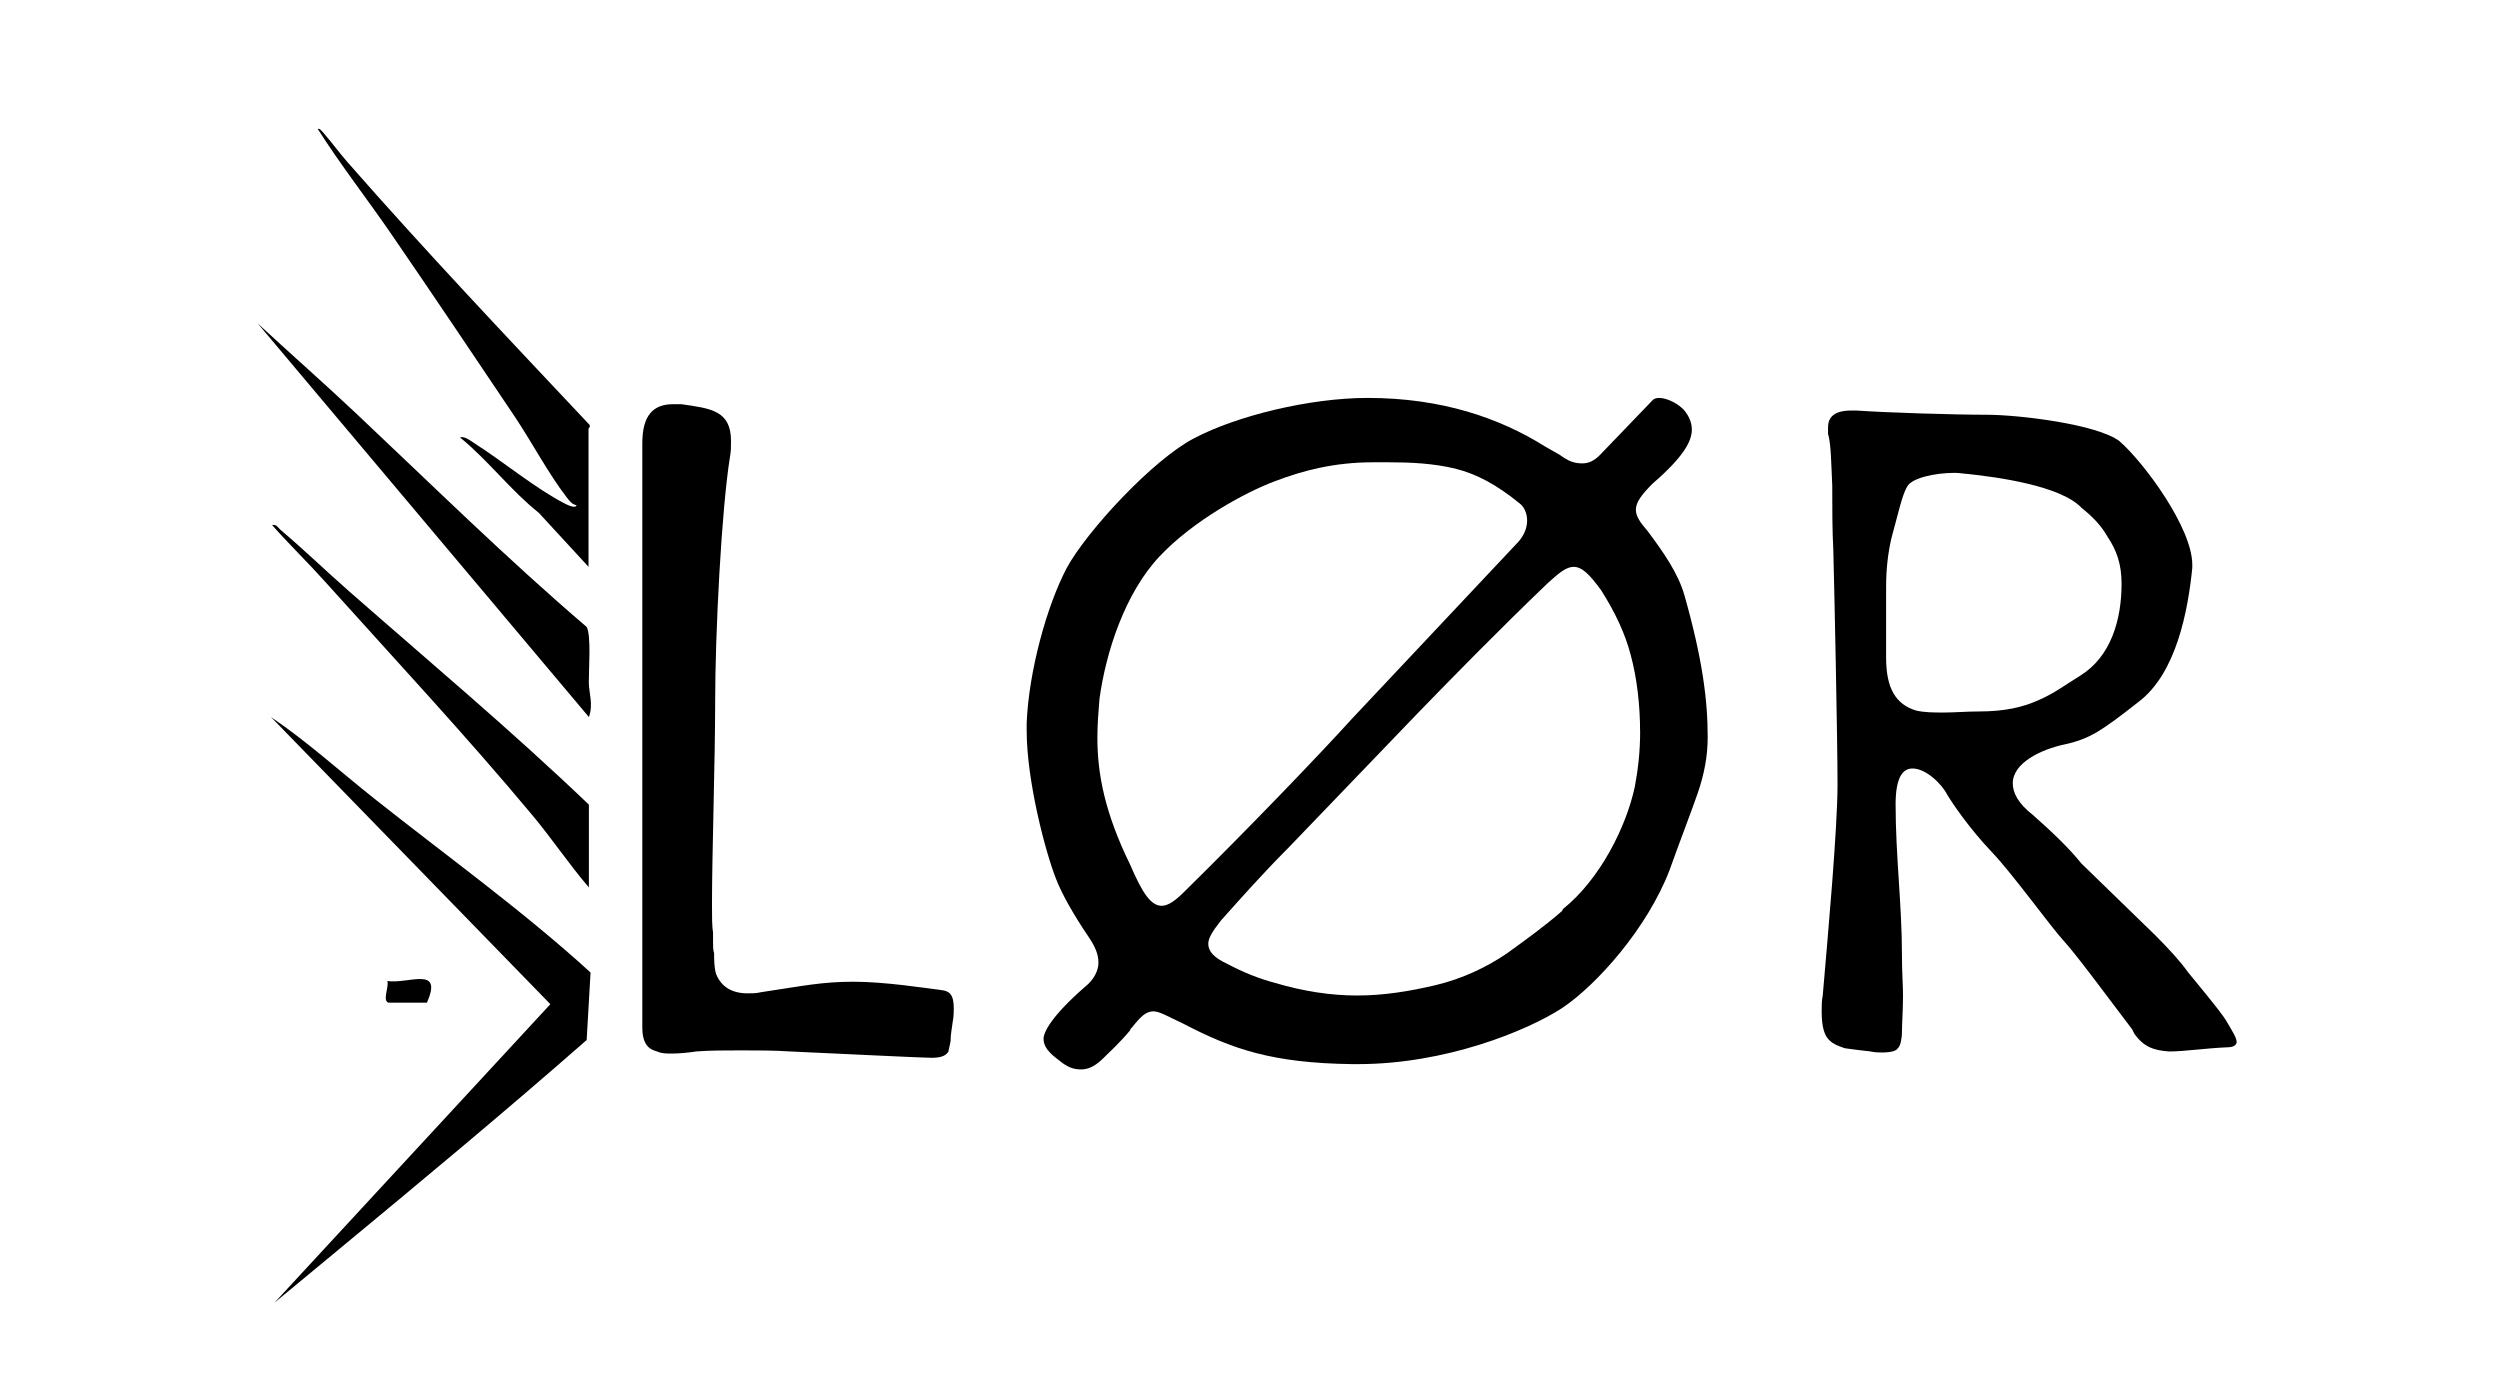
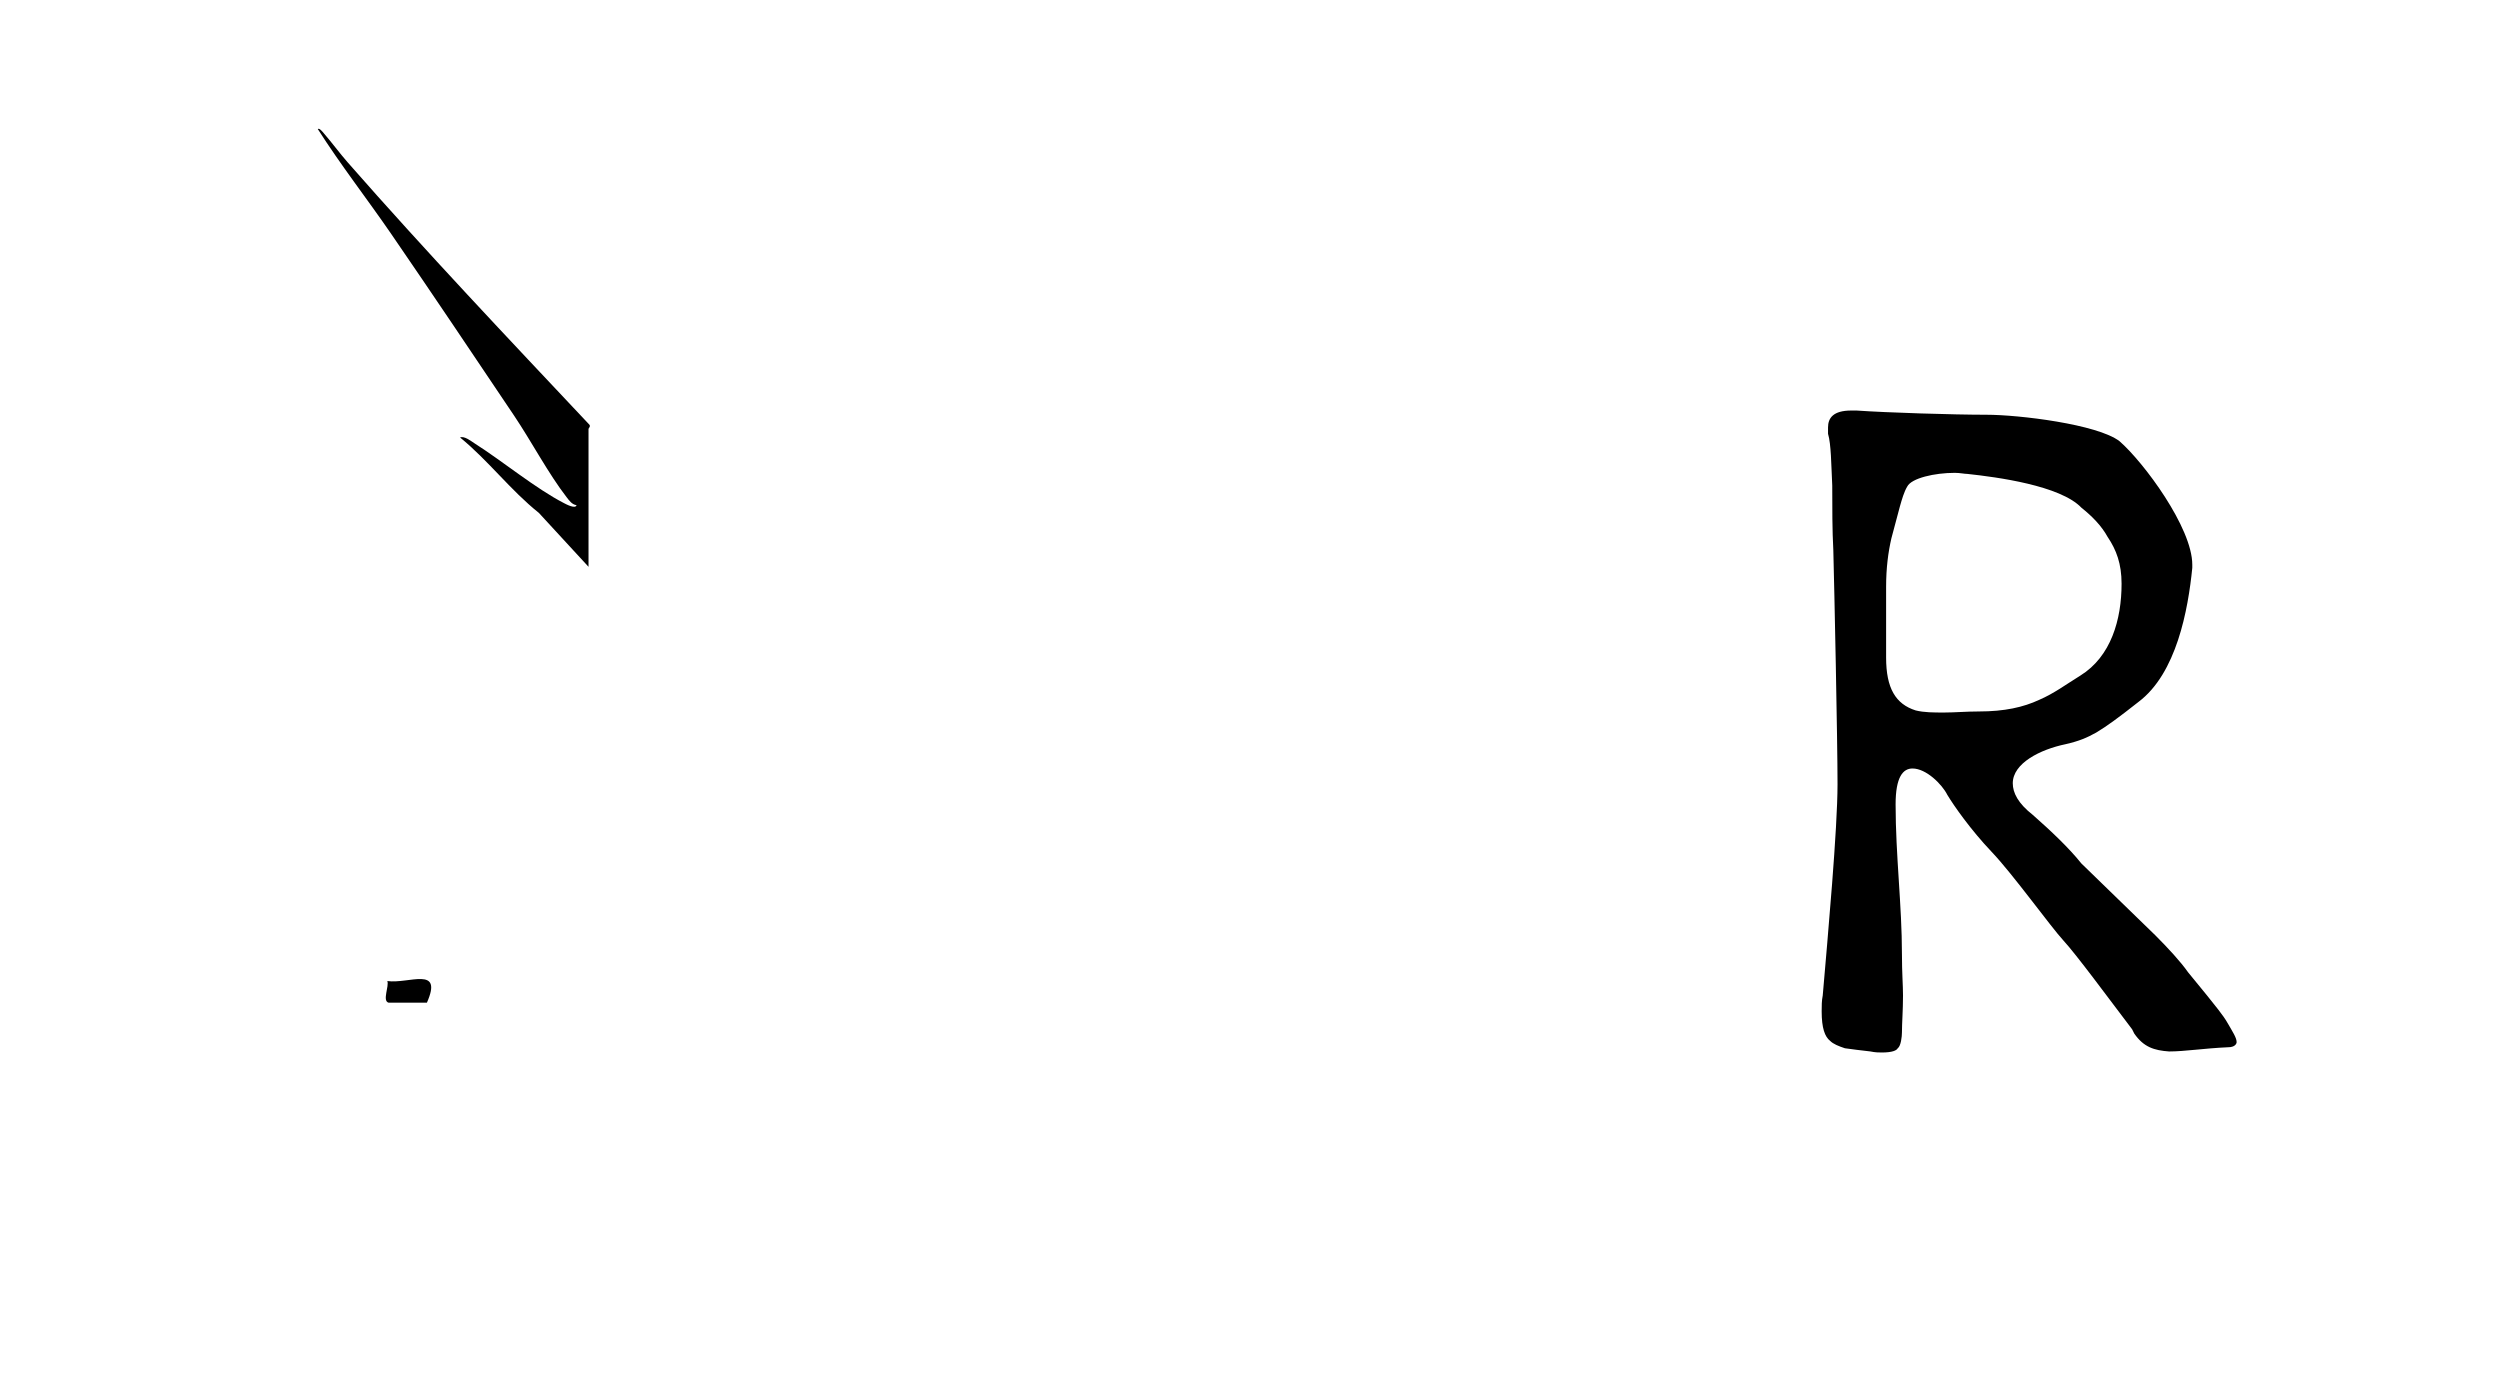
<svg xmlns="http://www.w3.org/2000/svg" viewBox="0 0 1080 600" data-name="Calque 1" id="Calque_1">
  <g>
-     <path d="M410.67,449.67c-.46,2.74-.91,3.65-.91,4.56-.91,1.37-2.28,2.74-7.3,2.74-4.11,0-40.6-1.83-61.12-2.74-6.84-.46-14.14-.46-20.98-.46-7.3,0-13.68,0-19.61.46-2.74.46-7.3.91-10.49.91-2.28,0-4.56,0-6.39-.91-3.65-.91-6.39-3.19-6.39-10.49v-252.24c0-11.86,4.56-16.88,13.23-16.88h3.65c12.77,1.82,21.44,2.74,21.44,15.96,0,2.28,0,4.56-.46,6.84-3.65,22.81-6.39,75.72-6.39,106.28,0,24.18-1.37,65.23-1.37,87.12,0,5.02,0,9.58.46,11.86v4.56c0,1.82,0,3.19.46,4.56,0,2.74,0,6.39.91,9.12,2.28,5.47,6.84,8.21,13.68,8.21,1.82,0,3.65,0,5.47-.46,18.25-2.74,26.46-4.56,40.14-4.56s31.02,2.74,38.31,3.65c2.74.46,5.02,1.37,5.02,7.75,0,1.37,0,3.65-.46,5.93-.46,3.19-.91,5.93-.91,8.21Z" />
-     <path d="M733.15,343.39c-3.19,9.12-7.3,19.61-11.86,32.39-9.58,25.09-31.47,49.72-46.53,59.75-15.51,10.04-50.63,24.17-88.03,24.17h-2.74c-34.21-.46-51.54-6.39-72.52-17.33-6.84-3.19-10.49-5.47-13.23-5.47-3.19,0-5.47,2.28-9.12,6.84-.46.46-.91.91-.91,1.37-4.56,5.47-9.12,9.58-11.4,11.86-2.74,2.74-5.93,5.02-9.58,5.02-2.74,0-5.02-.46-8.21-2.74-2.74-2.28-8.21-5.47-8.21-10.49,0-2.74,3.19-9.58,17.79-22.35,4.1-3.19,5.93-7.3,5.93-10.49,0-3.65-1.37-6.84-4.1-10.95-6.84-10.04-11.86-19.16-14.14-25.09-4.56-11.4-12.77-42.42-12.77-64.31v-3.19c.91-22.35,8.67-50.63,17.33-67.05,8.67-15.96,37.4-46.98,55.19-56.1,18.25-9.58,49.72-17.33,74.8-17.33,31.93,0,57.02,8.67,76.63,20.98l6.39,3.65c3.65,2.74,6.39,3.65,9.58,3.65,2.74,0,5.02-.91,7.75-3.65l22.81-23.72c.46-.46,1.37-.91,2.74-.91,3.65,0,8.67,2.74,10.95,5.47,1.82,2.28,3.19,5.02,3.19,8.21,0,5.02-3.65,11.86-16.88,23.26-5.02,5.02-7.3,8.21-7.3,11.4,0,2.74,1.83,5.47,5.02,9.12,6.84,9.12,13.23,18.25,15.96,27.82,7.75,27.37,10.04,45.16,10.04,61.12,0,8.21-1.37,15.96-4.56,25.09ZM628.7,202.45c-9.58-2.28-19.16-2.74-28.74-2.74h-6.84c-16.88,0-30.56,3.65-42.42,8.21-12.32,4.56-35.12,16.88-49.72,32.39-15.05,15.96-23.26,41.51-26,61.58-.46,5.47-.91,10.95-.91,16.88,0,15.51,3.19,32.38,14.14,54.74,5.47,12.77,9.12,17.79,13.68,17.79,2.74,0,5.93-2.28,9.58-5.93,28.74-28.28,59.3-60.21,72.52-74.81l72.07-76.63c2.74-3.19,3.65-6.39,3.65-9.12,0-3.19-1.37-5.93-3.19-7.3-10.04-8.21-18.7-12.77-27.82-15.05ZM708.52,316.03c0-11.4-1.37-23.26-4.11-33.3-2.28-8.67-6.39-17.79-12.77-27.82-5.02-6.84-8.21-10.03-11.86-10.03-3.19,0-6.39,2.74-10.95,6.84-20.98,20.07-41.96,41.51-56.1,56.1l-56.1,58.38c-11.4,11.4-21.44,22.81-29.19,31.47-3.19,4.11-5.47,7.3-5.47,10.04,0,3.19,2.28,5.93,8.21,8.67,6.84,3.65,13.68,6.39,20.53,8.21,12.32,3.65,24.18,5.47,35.58,5.47s22.81-1.82,34.21-4.56c11.4-2.74,21.89-7.75,30.56-13.68,8.21-5.93,16.42-11.86,23.72-18.25l.46-.91c15.96-12.77,27.37-35.58,31.02-52.91,1.37-7.3,2.28-15.05,2.28-23.72Z" />
    <path d="M966.23,450.13c0,.91-.91,2.28-3.65,2.28-10.49.46-18.7,1.82-25.54,1.82-6.39-.46-10.95-1.82-15.05-7.75l-.91-1.82c-10.04-13.23-24.17-32.39-29.65-38.32s-21.89-28.74-31.02-38.32c-9.12-9.58-16.42-20.07-19.16-24.63-2.28-4.56-9.12-11.4-15.05-11.4-4.1,0-7.3,3.65-7.3,15.51,0,21.89,2.74,43.79,2.74,64.77,0,8.21.46,13.23.46,17.79,0,6.39-.46,11.86-.46,15.96,0,1.82-.46,5.93-1.83,6.84-.46.91-2.28,1.82-6.84,1.82-1.37,0-2.74,0-5.02-.46-4.1-.46-7.75-.91-10.95-1.37-2.74-.91-5.02-1.82-6.39-3.19-2.28-1.82-3.65-5.47-3.65-12.77,0-2.28,0-4.56.46-6.84,2.28-26.46,6.39-72.07,6.39-91.23s-1.37-84.38-1.82-101.26c-.46-8.21-.46-18.7-.46-27.82-.46-9.12-.46-17.79-1.82-22.35v-2.74c0-4.1,2.28-7.3,10.04-7.3h2.28c12.77.91,41.96,1.82,56.1,1.82s47.89,4.11,57.47,11.4c10.49,9.12,31.47,37.4,31.47,53.37v1.37c-1.82,18.25-6.84,45.61-23.26,57.93-8.67,6.84-13.68,10.49-18.25,13.23-4.11,2.28-7.3,3.65-13.23,5.02-10.95,2.28-22.81,8.21-22.81,16.88,0,4.11,2.28,8.67,8.67,13.68,7.75,6.84,15.51,14.14,20.98,20.98l31.93,31.02c5.47,5.47,10.95,11.4,14.14,15.96l8.21,10.04c3.19,4.11,6.84,8.21,9.12,12.32,1.82,3.19,3.65,5.93,3.65,7.75ZM910.58,232.1c-2.74-5.02-6.84-9.12-11.4-12.77-9.12-9.58-36.49-13.23-49.26-14.6-1.37,0-3.19-.46-5.47-.46-8.67,0-18.7,2.28-20.53,5.93-1.37,2.28-2.28,5.47-3.19,8.67l-3.65,13.68c-1.37,5.93-2.28,12.77-2.28,20.98v30.56c0,13.23,4.11,20.07,12.77,22.81,3.65.91,7.75.91,12.32.91s9.58-.46,15.05-.46c10.95,0,19.16-1.82,26-5.02,6.39-2.74,11.86-6.84,17.79-10.49,13.23-8.21,17.79-24.18,17.79-39.68,0-8.67-2.28-14.6-5.93-20.07Z" />
  </g>
  <path d="M254.26,244.88l-21.47-23.31c-12.3-9.83-21.85-22.64-34.04-32.58,1.82-.79,4.72,1.56,6.31,2.57,12.06,7.67,26.36,19.5,38.6,25.8.91.47,4.93,2.65,5.41.88-2.01-.29-3.17-2.01-4.31-3.47-7.72-9.95-15.32-24.28-22.61-35.13-17.62-26.22-35.26-52.55-53.16-78.6-10.43-15.18-21.79-29.73-31.7-45.28.65-.66,2.23,1.39,2.61,1.83,3.54,4.09,6.77,8.53,10.34,12.6,33.87,38.62,69.24,75.94,104.4,113.3.58.76-.4,1.52-.4,1.79v59.58Z" />
-   <path d="M254.4,309.76L111.34,139.73c14.08,13.03,28.54,25.71,42.51,38.87,32.95,31.04,65.12,62.78,99.58,92.23,2.05,3.57.88,18.63.94,23.95.06,4.88,2.02,9.52.03,14.99Z" />
-   <path d="M254.41,383.38c-8.55-9.98-15.94-21.02-24.35-31.12-28.41-34.08-60.41-68.45-90.2-101.61-7.25-8.07-15.13-15.68-22.31-23.82,1.94-.45,2.47,1.08,3.63,2.06,10.09,8.53,19.64,17.78,29.53,26.46,34.8,30.53,70.26,60.26,103.69,92.26v35.77Z" />
  <g>
-     <path d="M118.59,562.74l119.16-128.93-120.7-124.05c15.68,10.6,29.78,23.45,44.62,35.22,31.33,24.85,63.88,48.19,93.45,75.14l-1.68,29.16c-35.21,30.91-71.27,60.83-107.34,90.69l-27.5,22.77Z" />
    <path d="M167.84,433.15c-2.79-.77.36-7.16-.52-9.34,9.23,1.34,24.21-6.74,17.11,9.34h-16.59Z" />
  </g>
</svg>